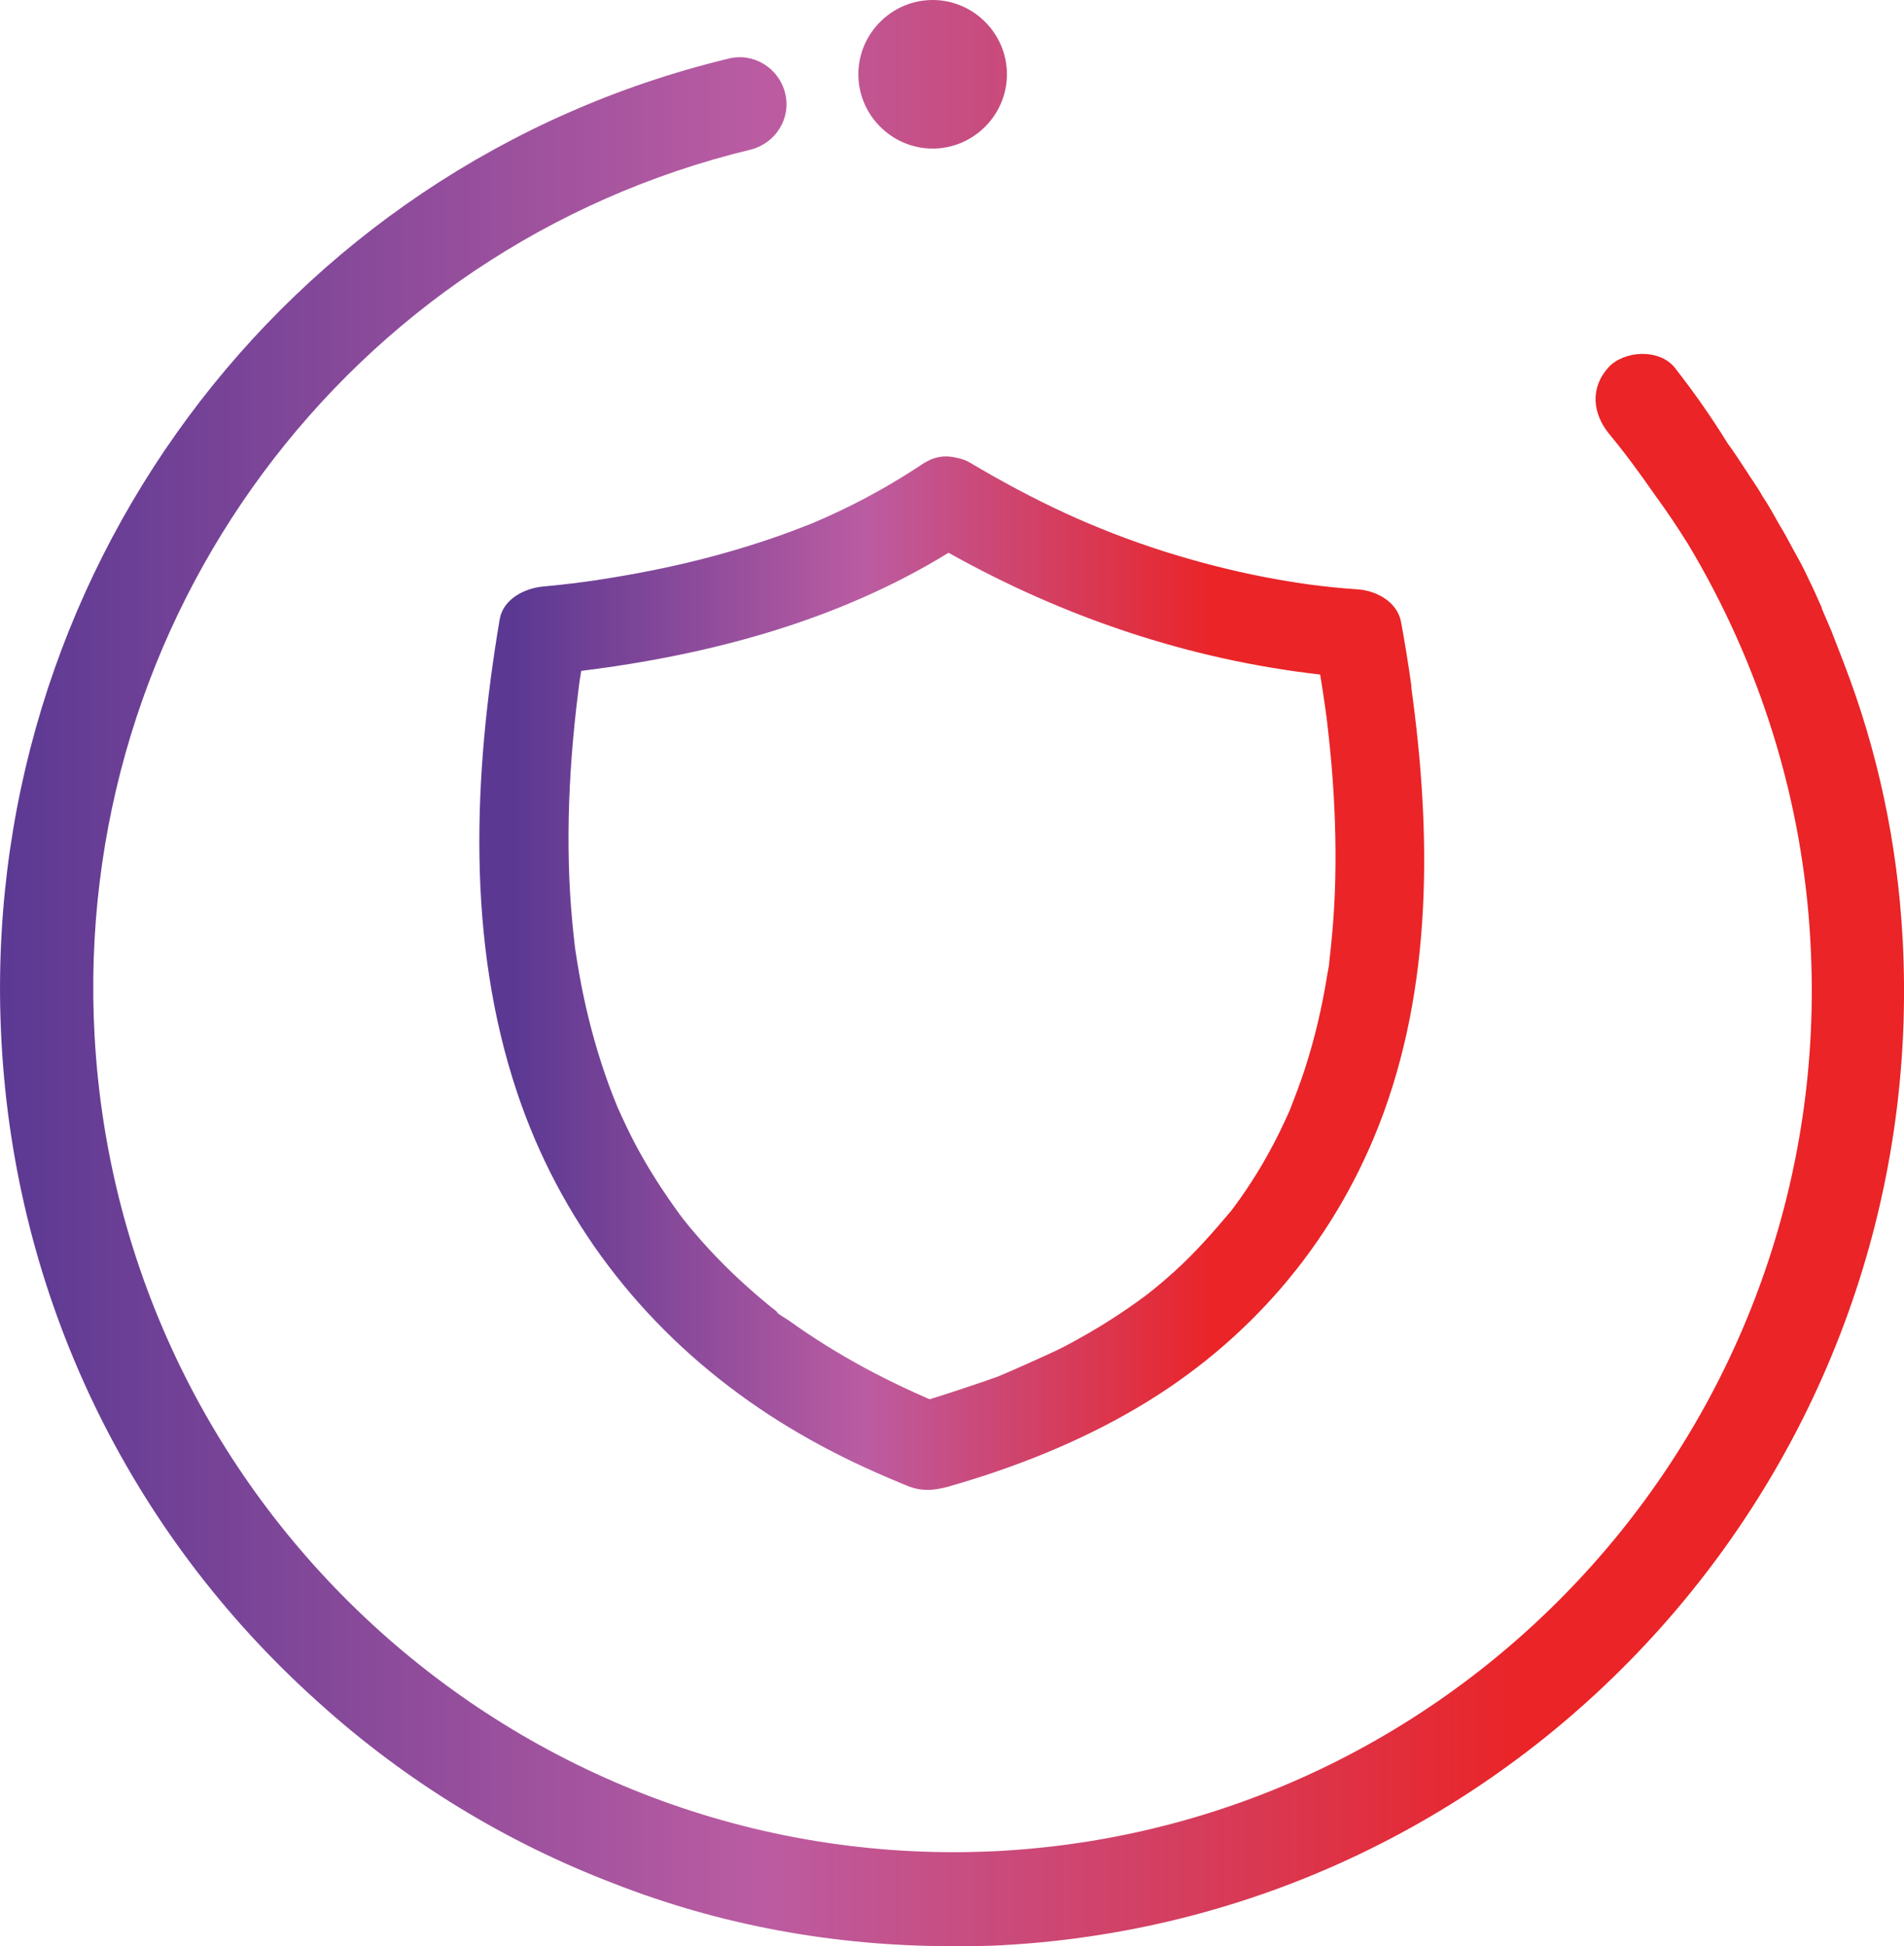
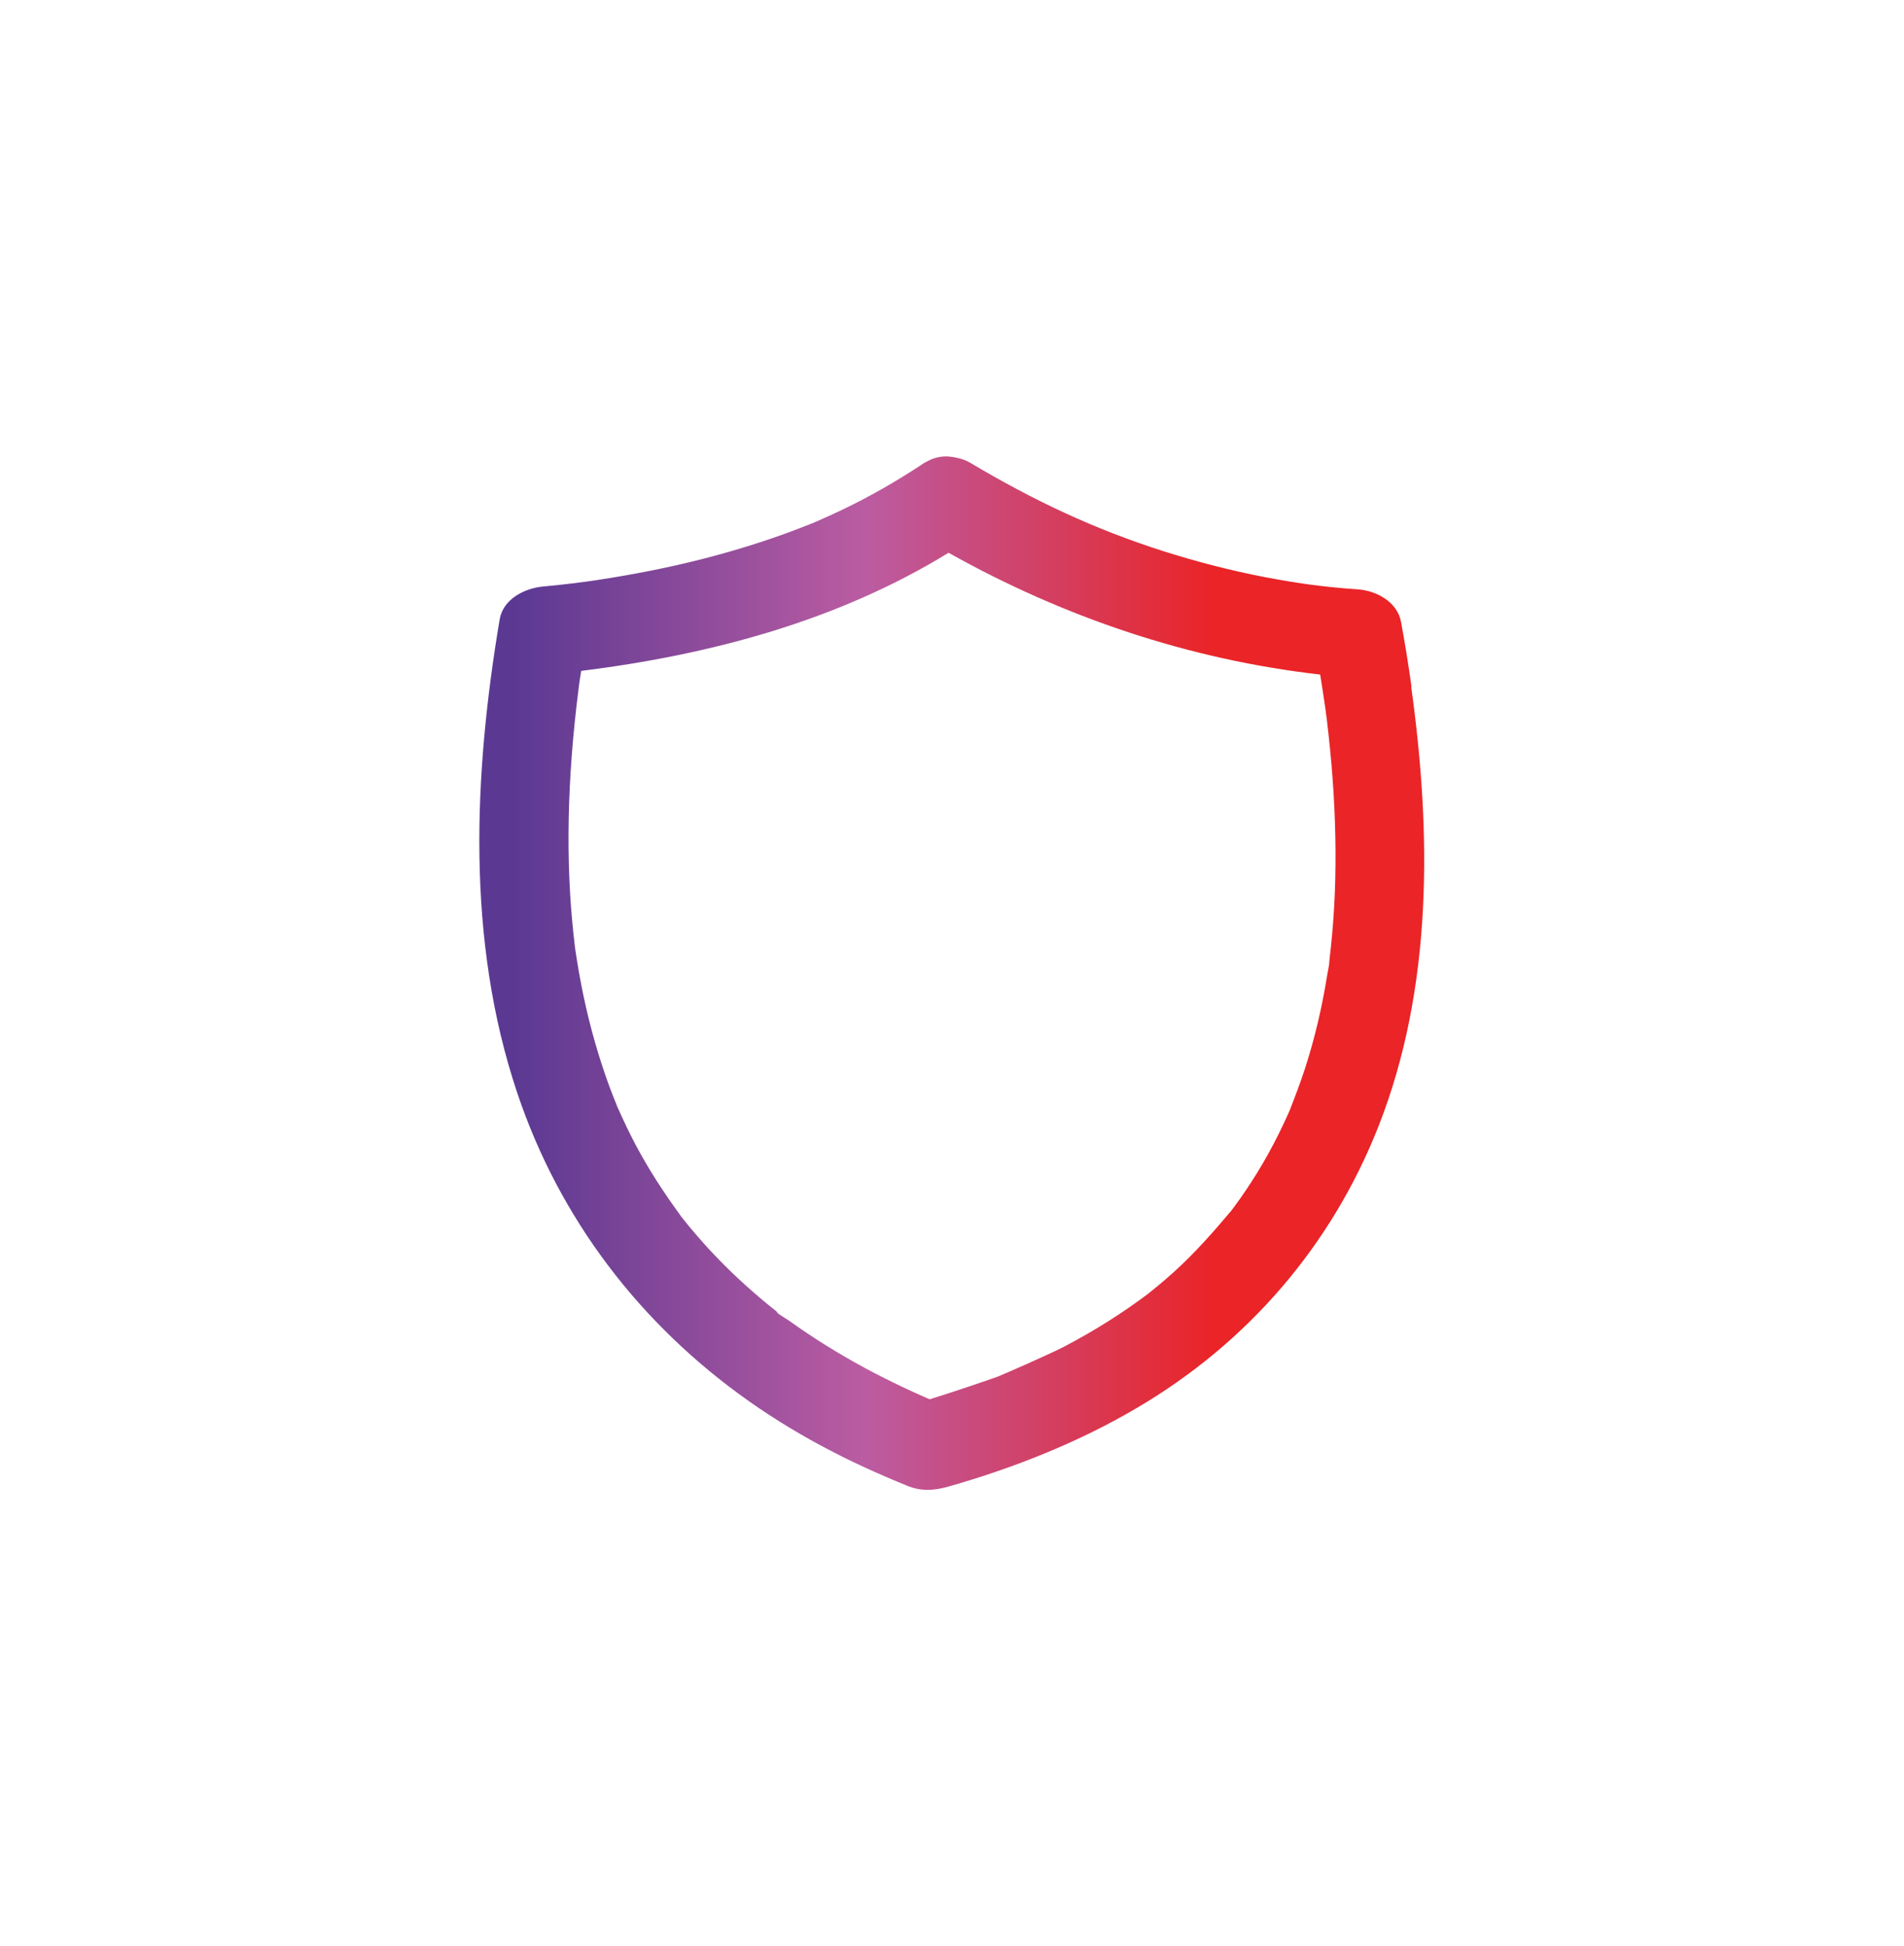
<svg xmlns="http://www.w3.org/2000/svg" xmlns:xlink="http://www.w3.org/1999/xlink" id="Layer_1" data-name="Layer 1" viewBox="0 0 181.98 186">
  <defs>
    <style>
      .cls-1 {
        fill: url(#linear-gradient-4);
      }

      .cls-2 {
        fill: url(#linear-gradient-3);
      }

      .cls-3 {
        fill: url(#linear-gradient-2);
      }

      .cls-4 {
        fill: url(#linear-gradient);
      }
    </style>
    <linearGradient id="linear-gradient" x1="0" y1="90.92" x2="182.2" y2="90.92" gradientTransform="translate(0 183.92) scale(1 -1)" gradientUnits="userSpaceOnUse">
      <stop offset="0" stop-color="#5b3993" />
      <stop offset=".4" stop-color="#bb5ca2" />
      <stop offset=".8" stop-color="#ea2427" />
    </linearGradient>
    <linearGradient id="linear-gradient-2" x1="49.24" y1="93" x2="132.75" y2="93" gradientTransform="matrix(1,0,0,1,0,0)" xlink:href="#linear-gradient" />
    <linearGradient id="linear-gradient-3" x1="65" y1="116.29" x2="65.26" y2="116.29" gradientTransform="matrix(1,0,0,1,0,0)" xlink:href="#linear-gradient" />
    <linearGradient id="linear-gradient-4" x1="109.53" y1="123.74" x2="109.7" y2="123.74" gradientTransform="matrix(1,0,0,1,0,0)" xlink:href="#linear-gradient" />
  </defs>
-   <path class="cls-4" d="M96.04,185.9c-1.7.1-3.4.1-5.1.1-11.2,0-22.1-2-32.3-6-10.2-3.9-19.8-9.7-28.2-17.3C12.24,146.4,1.44,123.9.14,99.5-2.26,55.4,26.94,15.9,69.64,5.6c2.4-.6,4.8.9,5.4,3.3s-.9,4.8-3.3,5.4C33.24,23.6,6.84,59.2,9.04,99c2.5,45.4,41.3,80.3,86.5,77.9,45.2-2.5,80-41.4,77.5-86.8-.7-13.5-4.8-26.6-11.7-38.1h0c-1-1.6-2-3.1-3.1-4.6-1.6-2.3-3-4.2-4.5-6-1.5-1.9-1.8-4.3,0-6.3,1.5-1.6,4.8-1.8,6.3,0,1.8,2.3,3.5,4.7,5.1,7.3h0c.6.8,1.1,1.6,1.7,2.5.5.8,1.1,1.6,1.6,2.5.6.9,1.1,1.8,1.6,2.7.5.8.9,1.6,1.4,2.5s1,1.8,1.4,2.7c.4.8.8,1.7,1.2,2.6,0,0,.1.2.1.3.3.7.6,1.4.9,2.1.4,1,.8,2.1,1.2,3.1,3.2,8.3,5.1,17.1,5.6,26.2,2.8,50.3-35.8,93.5-85.9,96.3h.1ZM89.14,14.2c3.9,0,7.1-3.2,7.1-7.1s-3.2-7.1-7.1-7.1-7.1,3.2-7.1,7.1,3.2,7.1,7.1,7.1Z" />
  <g>
    <path class="cls-3" d="M134.91,65.64c-.29-2.07-.62-4.14-1-6.19-.35-1.92-2.34-2.99-4.1-3.12-.86-.06-1.72-.13-2.58-.22-.36-.04-.72-.08-1.07-.12-.11-.01-.66-.08-.89-.11-.18-.03-.7-.1-.77-.11-.43-.06-.86-.13-1.29-.2-.79-.13-1.57-.27-2.36-.42-3.25-.63-6.46-1.46-9.62-2.46-6.66-2.13-12.36-4.81-18.55-8.49-.33-.19-.69-.32-1.06-.41-.08-.02-.16-.03-.25-.05-.1-.02-.2-.05-.3-.06-.8-.14-1.63-.03-2.39.38-.02,0-.04.02-.05.03-.08.05-.17.07-.24.12-.11.07-.23.14-.34.22-.04.03-.08.05-.12.08-2.36,1.55-4.81,2.95-7.35,4.17-.73.35-1.46.69-2.2,1.01-.13.06-.26.11-.39.17-.05.02-.09.04-.16.07-.35.14-.7.29-1.06.42-1.5.59-3.03,1.13-4.57,1.62-3.24,1.04-6.55,1.88-9.89,2.55-1.77.35-3.54.66-5.32.93-.37.06-.75.11-1.12.16-.12.01-.75.09-.84.11-1.06.13-2.11.24-3.17.34-1.72.17-3.77,1.19-4.1,3.12-2.51,14.9-3.2,30.7,1.66,45.22,4.05,12.11,11.79,22.21,22.21,29.55,2.49,1.75,5.1,3.32,7.8,4.72,1.4.73,2.83,1.41,4.27,2.05.98.44,1.97.85,2.96,1.26,1.36.57,2.6.49,4.01.09,6.24-1.78,12.39-4.21,17.99-7.51,10.6-6.23,18.62-15.53,23.11-26.96,5.21-13.27,5.04-28.06,3.11-41.96ZM127.62,84.09c-.04,1.71-.14,3.42-.29,5.13-.07.77-.15,1.55-.24,2.32-.01.1-.02.2-.03.29,0-.02,0-.03,0-.06,0,.49-.15,1.01-.22,1.49-.48,2.99-1.17,5.95-2.1,8.83-.44,1.36-.95,2.69-1.47,4.02-.05.11-.09.22-.14.32-.13.29-.26.57-.39.85-.32.68-.65,1.36-1,2.02-.65,1.24-1.35,2.45-2.11,3.62-.35.55-.71,1.08-1.09,1.62-.2.28-.4.56-.61.84-.08.1-.16.21-.23.31-1.75,2.08-3.52,4.09-5.54,5.91-.52.47-1.05.92-1.59,1.37-.27.22-.55.44-.82.66-.01,0-.03.02-.04.03.02-.01.03-.02.06-.04.56-.4-.08.06-.2.15-1.15.86-2.33,1.67-3.54,2.44-1.4.89-2.84,1.71-4.3,2.48-1.42.74-5.89,2.69-6.35,2.87-.79.3-5.14,1.76-6.52,2.17-.13-.05-.25-.1-.29-.12-.73-.32-1.46-.65-2.18-.99-1.28-.61-2.55-1.24-3.8-1.92-2.45-1.33-4.83-2.8-7.1-4.43-.33-.23-.82-.5-1.19-.79.02-.02-.03-.1-.16-.21-.14-.12-.29-.23-.43-.34-.28-.23-.57-.46-.85-.7-1.01-.85-1.99-1.73-2.94-2.64-.97-.94-1.91-1.91-2.81-2.93-.42-.47-.83-.95-1.23-1.43-.2-.24-.4-.49-.59-.73,0,0-.02-.02-.02-.03-.02-.01-.05-.06-.14-.17-.04-.06-.08-.11-.12-.17-.02-.02-.04-.04-.05-.05,0,0,.02.01.03.02-1.56-2.14-3-4.35-4.24-6.69-.63-1.19-1.2-2.41-1.75-3.64-.02-.05-.03-.06-.04-.1,0-.02-.01-.03-.02-.06-.12-.31-.25-.61-.37-.92-.26-.67-.51-1.34-.74-2.02-.97-2.82-1.73-5.71-2.29-8.64-.14-.71-.26-1.43-.38-2.15-.06-.36-.11-.73-.17-1.09-.01-.1-.03-.19-.04-.29,0-.06-.01-.12-.02-.17-.19-1.63-.34-3.27-.44-4.91-.23-3.88-.19-7.78.05-11.66.13-2.1.32-4.19.56-6.28.06-.52.13-1.05.19-1.57,0-.06.03-.23.04-.33.02-.17.05-.35.07-.52.05-.31.1-.63.15-.94,12.29-1.53,24.51-4.77,35.11-11.29,11.01,6.17,22.99,10.21,35.52,11.64.17,1.05.33,2.09.48,3.14.02.16.12.9.14,1.03.06.49.12.99.17,1.49.11.97.2,1.95.29,2.92.31,3.67.45,7.35.36,11.04Z" />
-     <path class="cls-2" d="M64.99,116.1s.01.02.02.02c.08.08.2.26.26.34.05.05-.17-.29-.28-.37Z" />
-     <path class="cls-1" d="M109.71,123.68c-.34.25-.12.09,0,0h0Z" />
+     <path class="cls-2" d="M64.99,116.1s.01.02.02.02Z" />
  </g>
</svg>